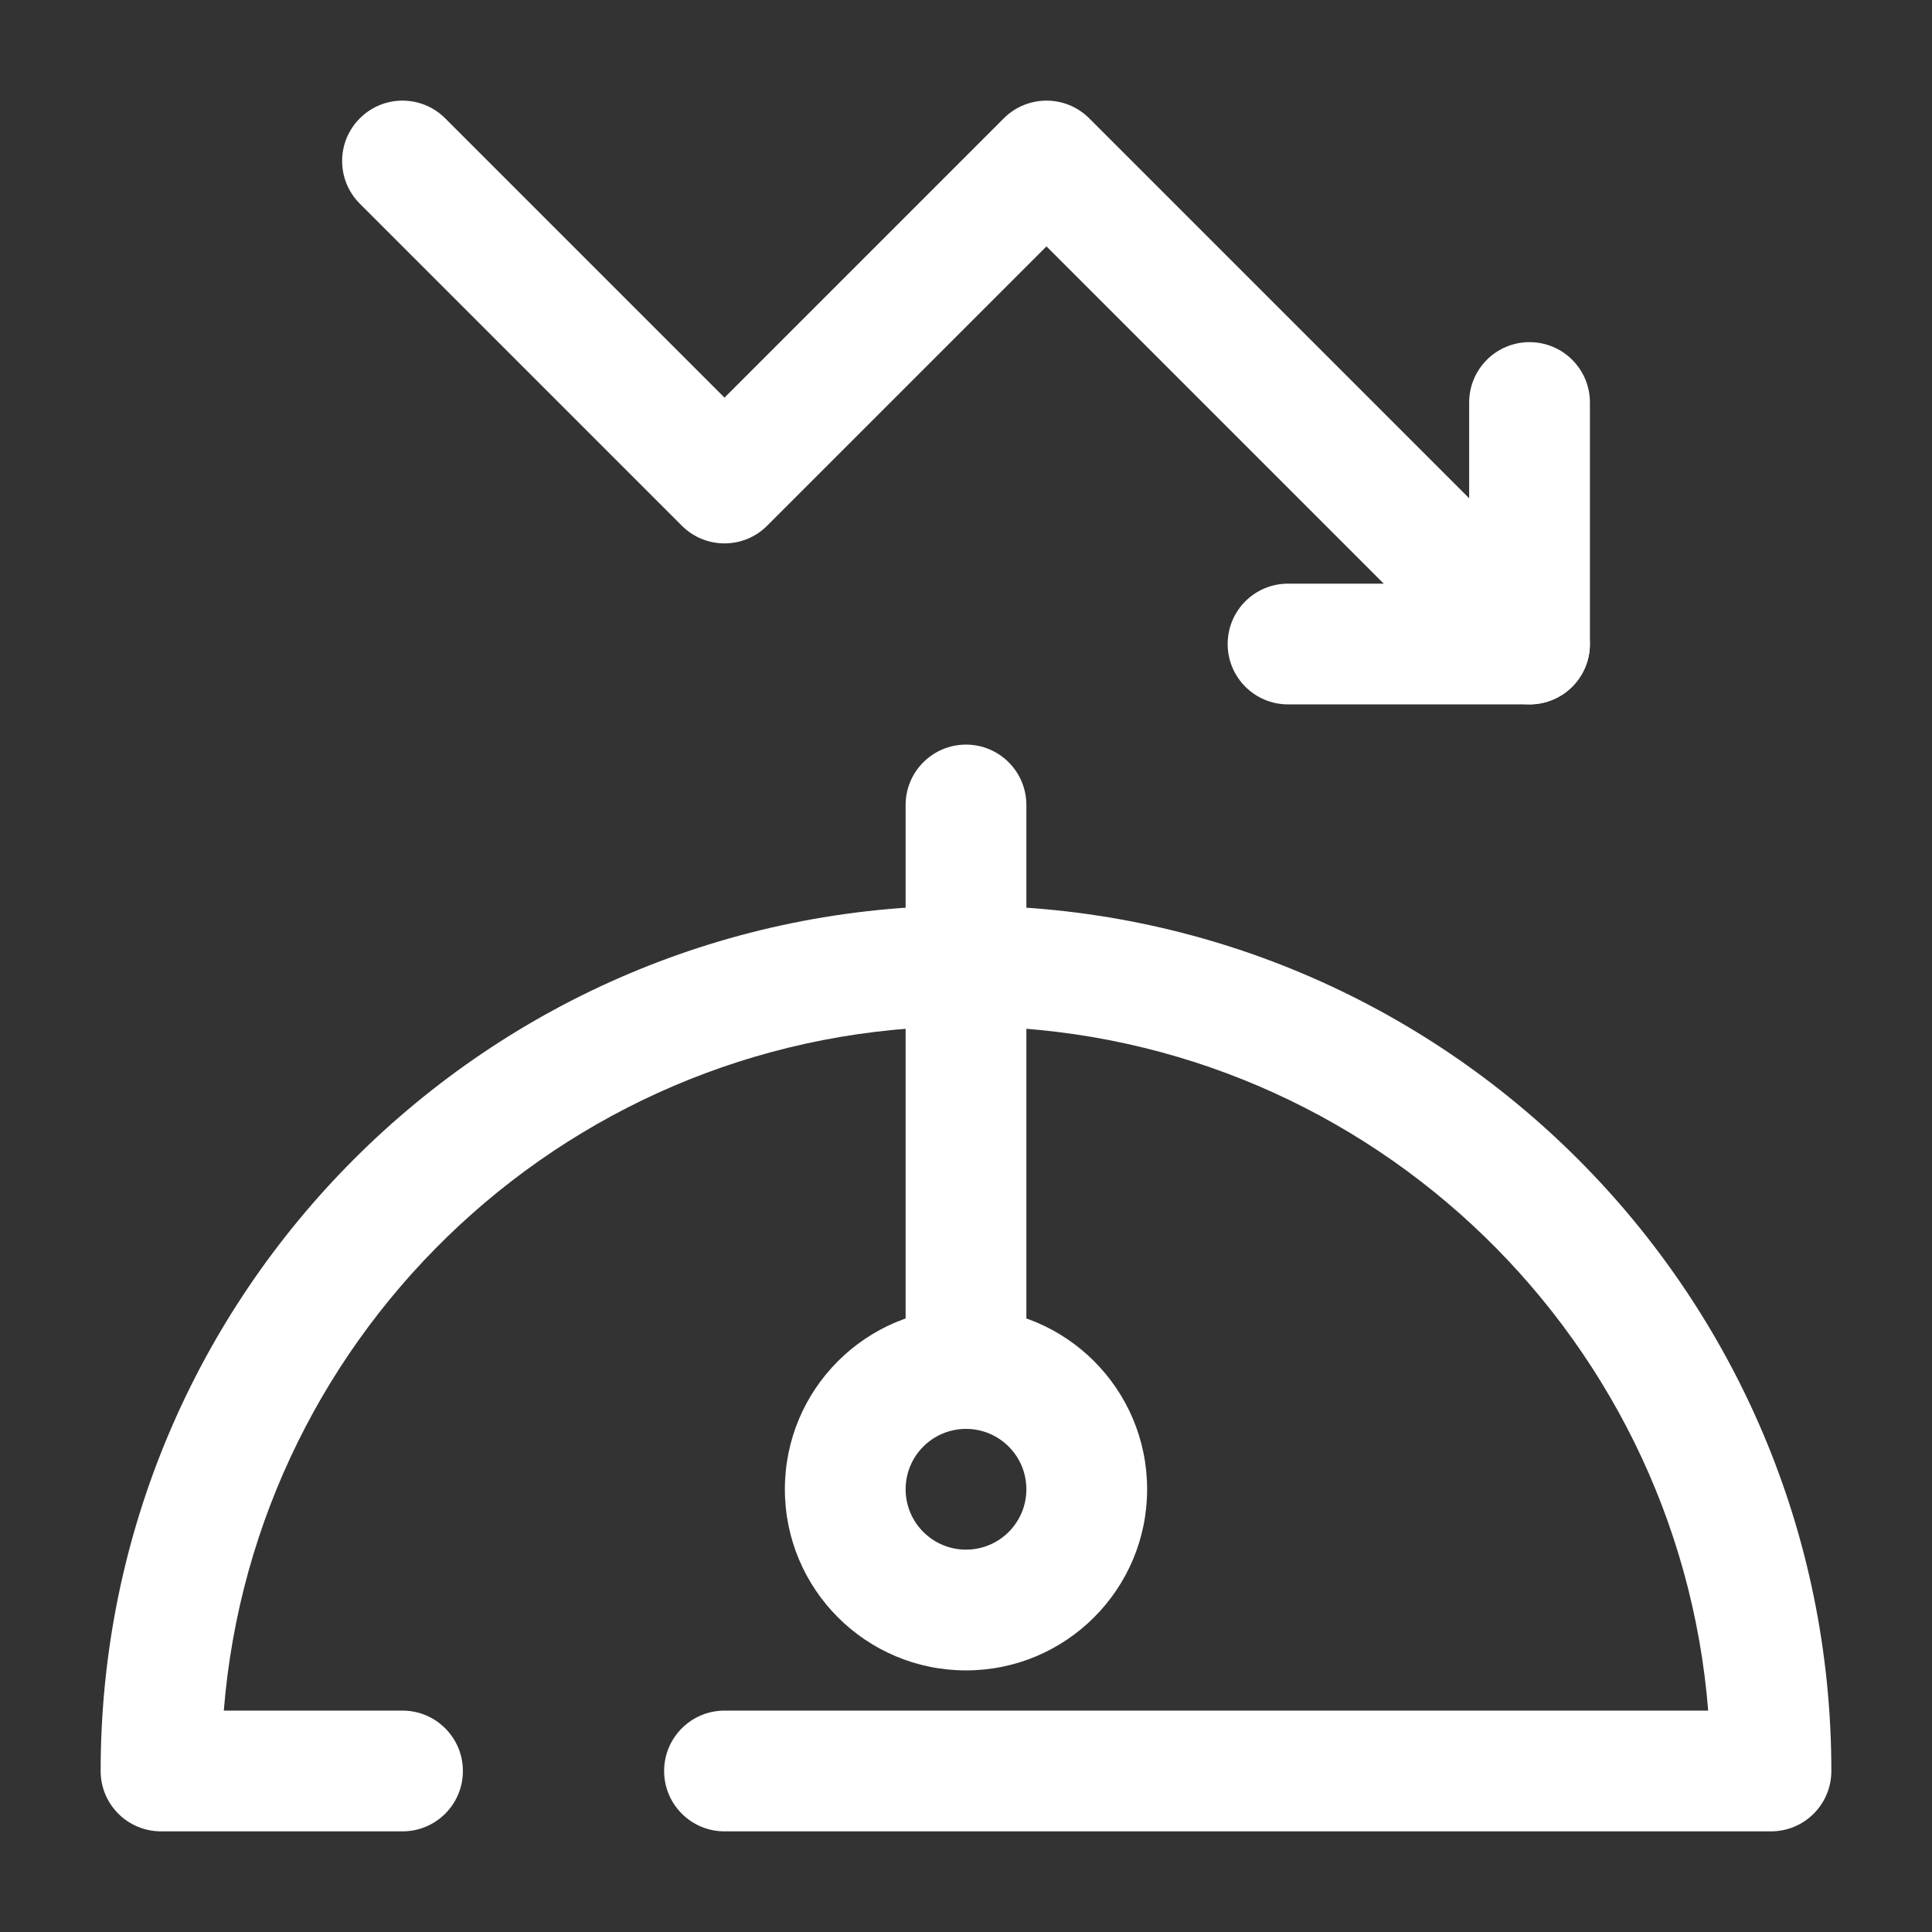
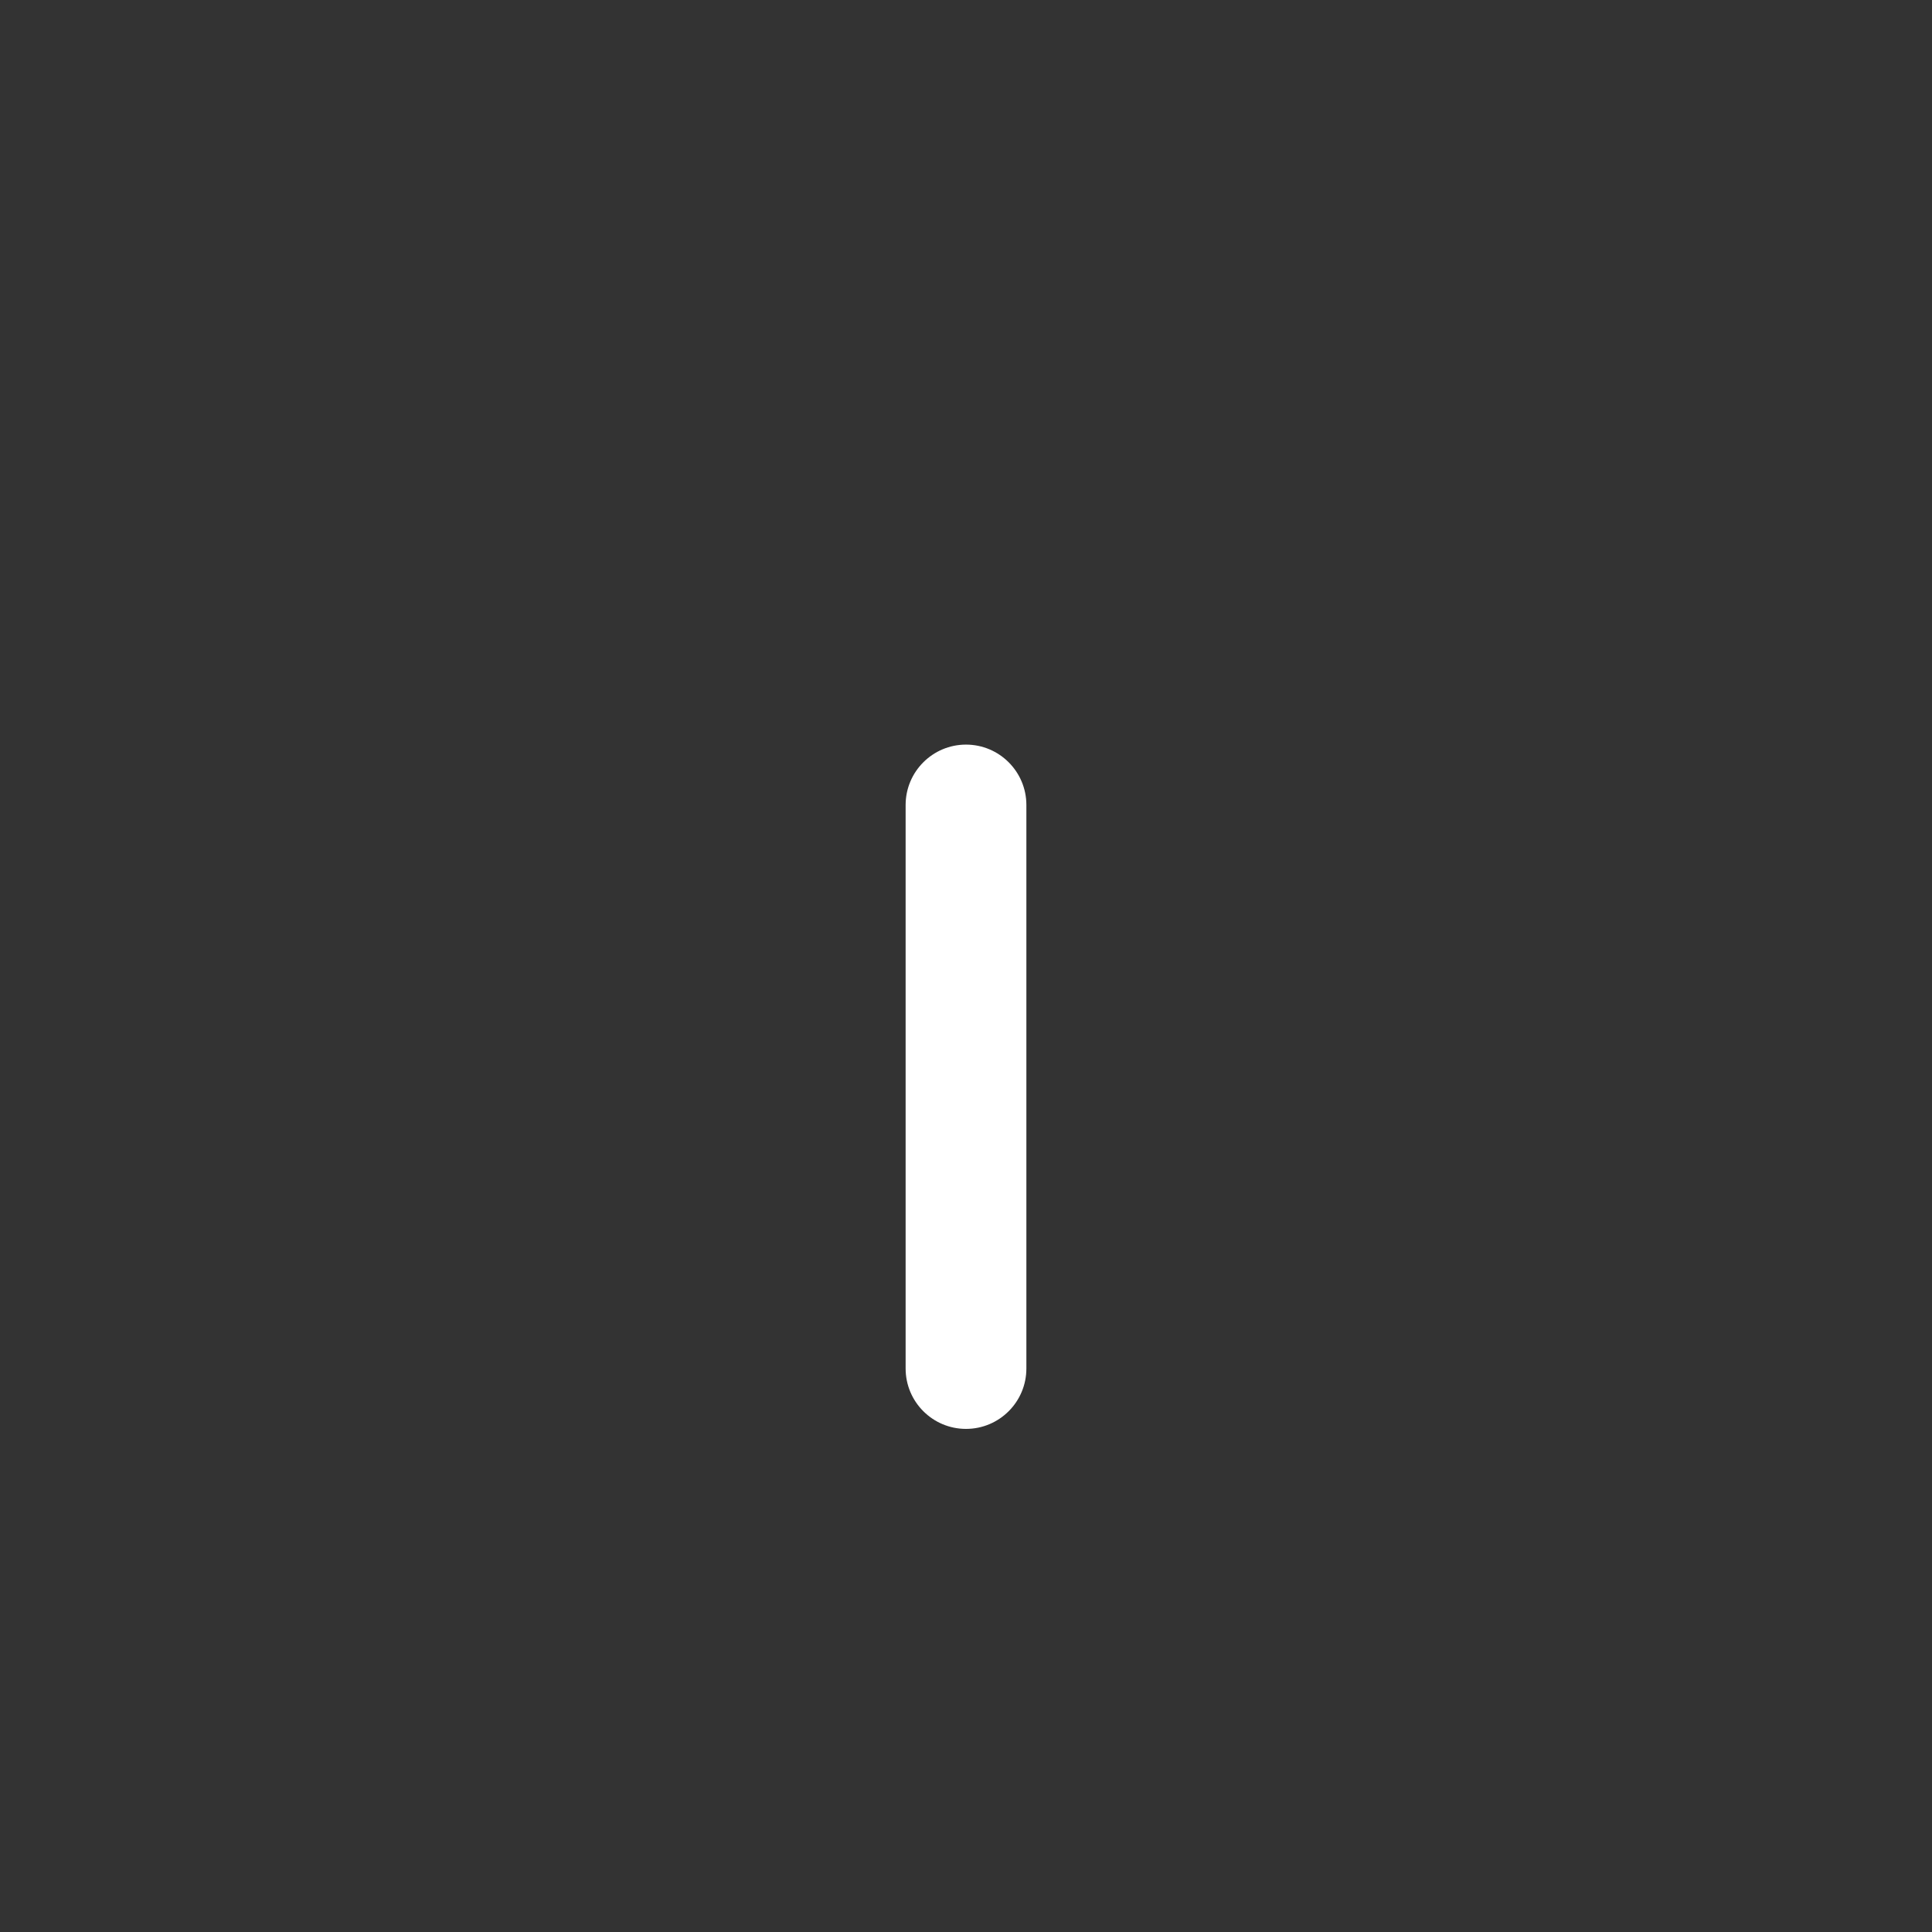
<svg xmlns="http://www.w3.org/2000/svg" width="32" height="32" viewBox="0 0 32 32" fill="none">
  <rect x="0" y="0" width="32" height="32" fill="#333333" stroke="none" />
-   <path fill-rule="evenodd" clip-rule="evenodd" d="M16 23.667C15.448 23.667 15 24.114 15 24.667C15 25.219 15.448 25.667 16 25.667C16.552 25.667 17 25.219 17 24.667C17 24.114 16.552 23.667 16 23.667ZM13 24.667C13 23.01 14.343 21.667 16 21.667C17.657 21.667 19 23.01 19 24.667C19 26.323 17.657 27.667 16 27.667C14.343 27.667 13 26.323 13 24.667Z" fill="white" />
-   <path fill-rule="evenodd" clip-rule="evenodd" d="M3.707 28.333H6.667C7.219 28.333 7.667 28.781 7.667 29.333C7.667 29.886 7.219 30.333 6.667 30.333H2.667C2.114 30.333 1.667 29.886 1.667 29.333C1.667 21.417 8.084 15 16 15C23.916 15 30.333 21.417 30.333 29.333C30.333 29.886 29.886 30.333 29.333 30.333H12C11.448 30.333 11 29.886 11 29.333C11 28.781 11.448 28.333 12 28.333H28.293C27.785 21.989 22.475 17 16 17C9.525 17 4.216 21.989 3.707 28.333Z" fill="white" />
  <path fill-rule="evenodd" clip-rule="evenodd" d="M16 12.333C16.552 12.333 17 12.781 17 13.333V22.667C17 23.219 16.552 23.667 16 23.667C15.448 23.667 15 23.219 15 22.667V13.333C15 12.781 15.448 12.333 16 12.333Z" fill="white" />
-   <path fill-rule="evenodd" clip-rule="evenodd" d="M20.334 10.667C20.334 11.219 20.781 11.667 21.334 11.667H25.334C25.886 11.667 26.334 11.219 26.334 10.667V6.667C26.334 6.114 25.886 5.667 25.334 5.667C24.781 5.667 24.334 6.114 24.334 6.667V9.667H21.334C20.781 9.667 20.334 10.114 20.334 10.667Z" fill="white" />
-   <path fill-rule="evenodd" clip-rule="evenodd" d="M26.041 11.374C26.431 10.983 26.431 10.35 26.041 9.96L18.041 1.96C17.65 1.569 17.017 1.569 16.626 1.96L12 6.586L7.374 1.96C6.983 1.569 6.35 1.569 5.96 1.96C5.569 2.35 5.569 2.983 5.96 3.374L11.293 8.707C11.684 9.098 12.317 9.098 12.707 8.707L17.333 4.081L24.626 11.374C25.017 11.764 25.65 11.764 26.041 11.374Z" fill="white" />
</svg>